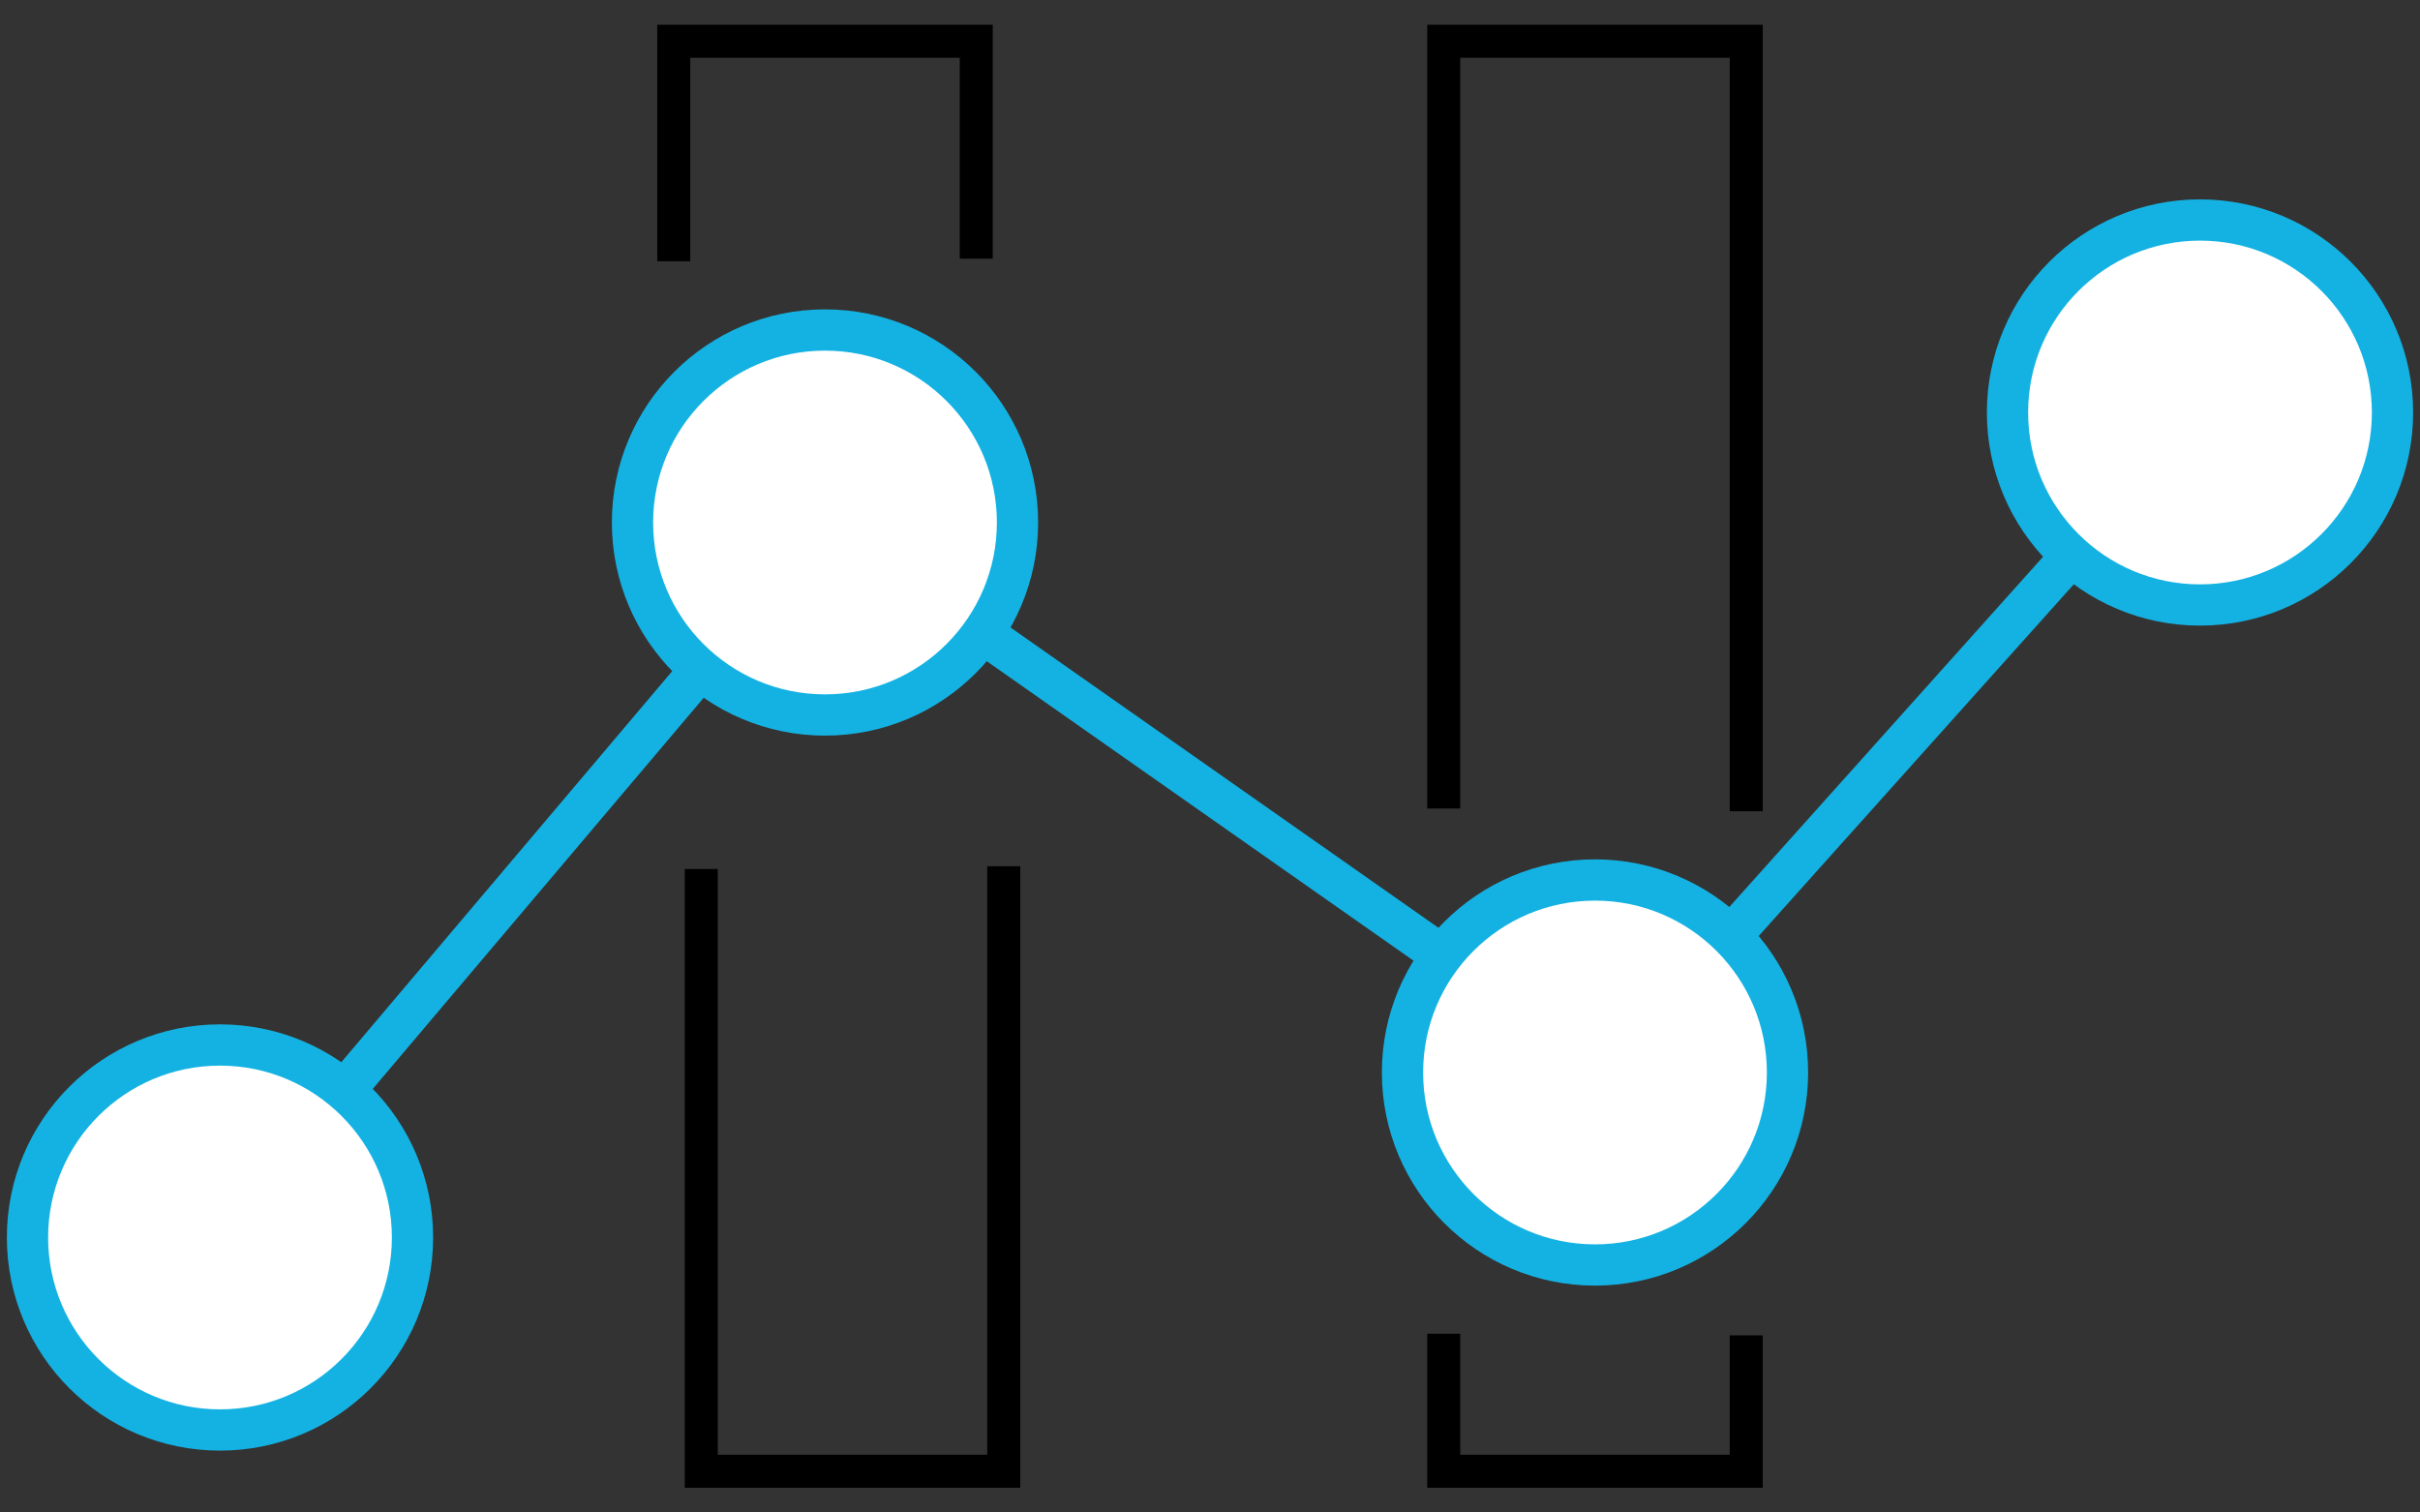
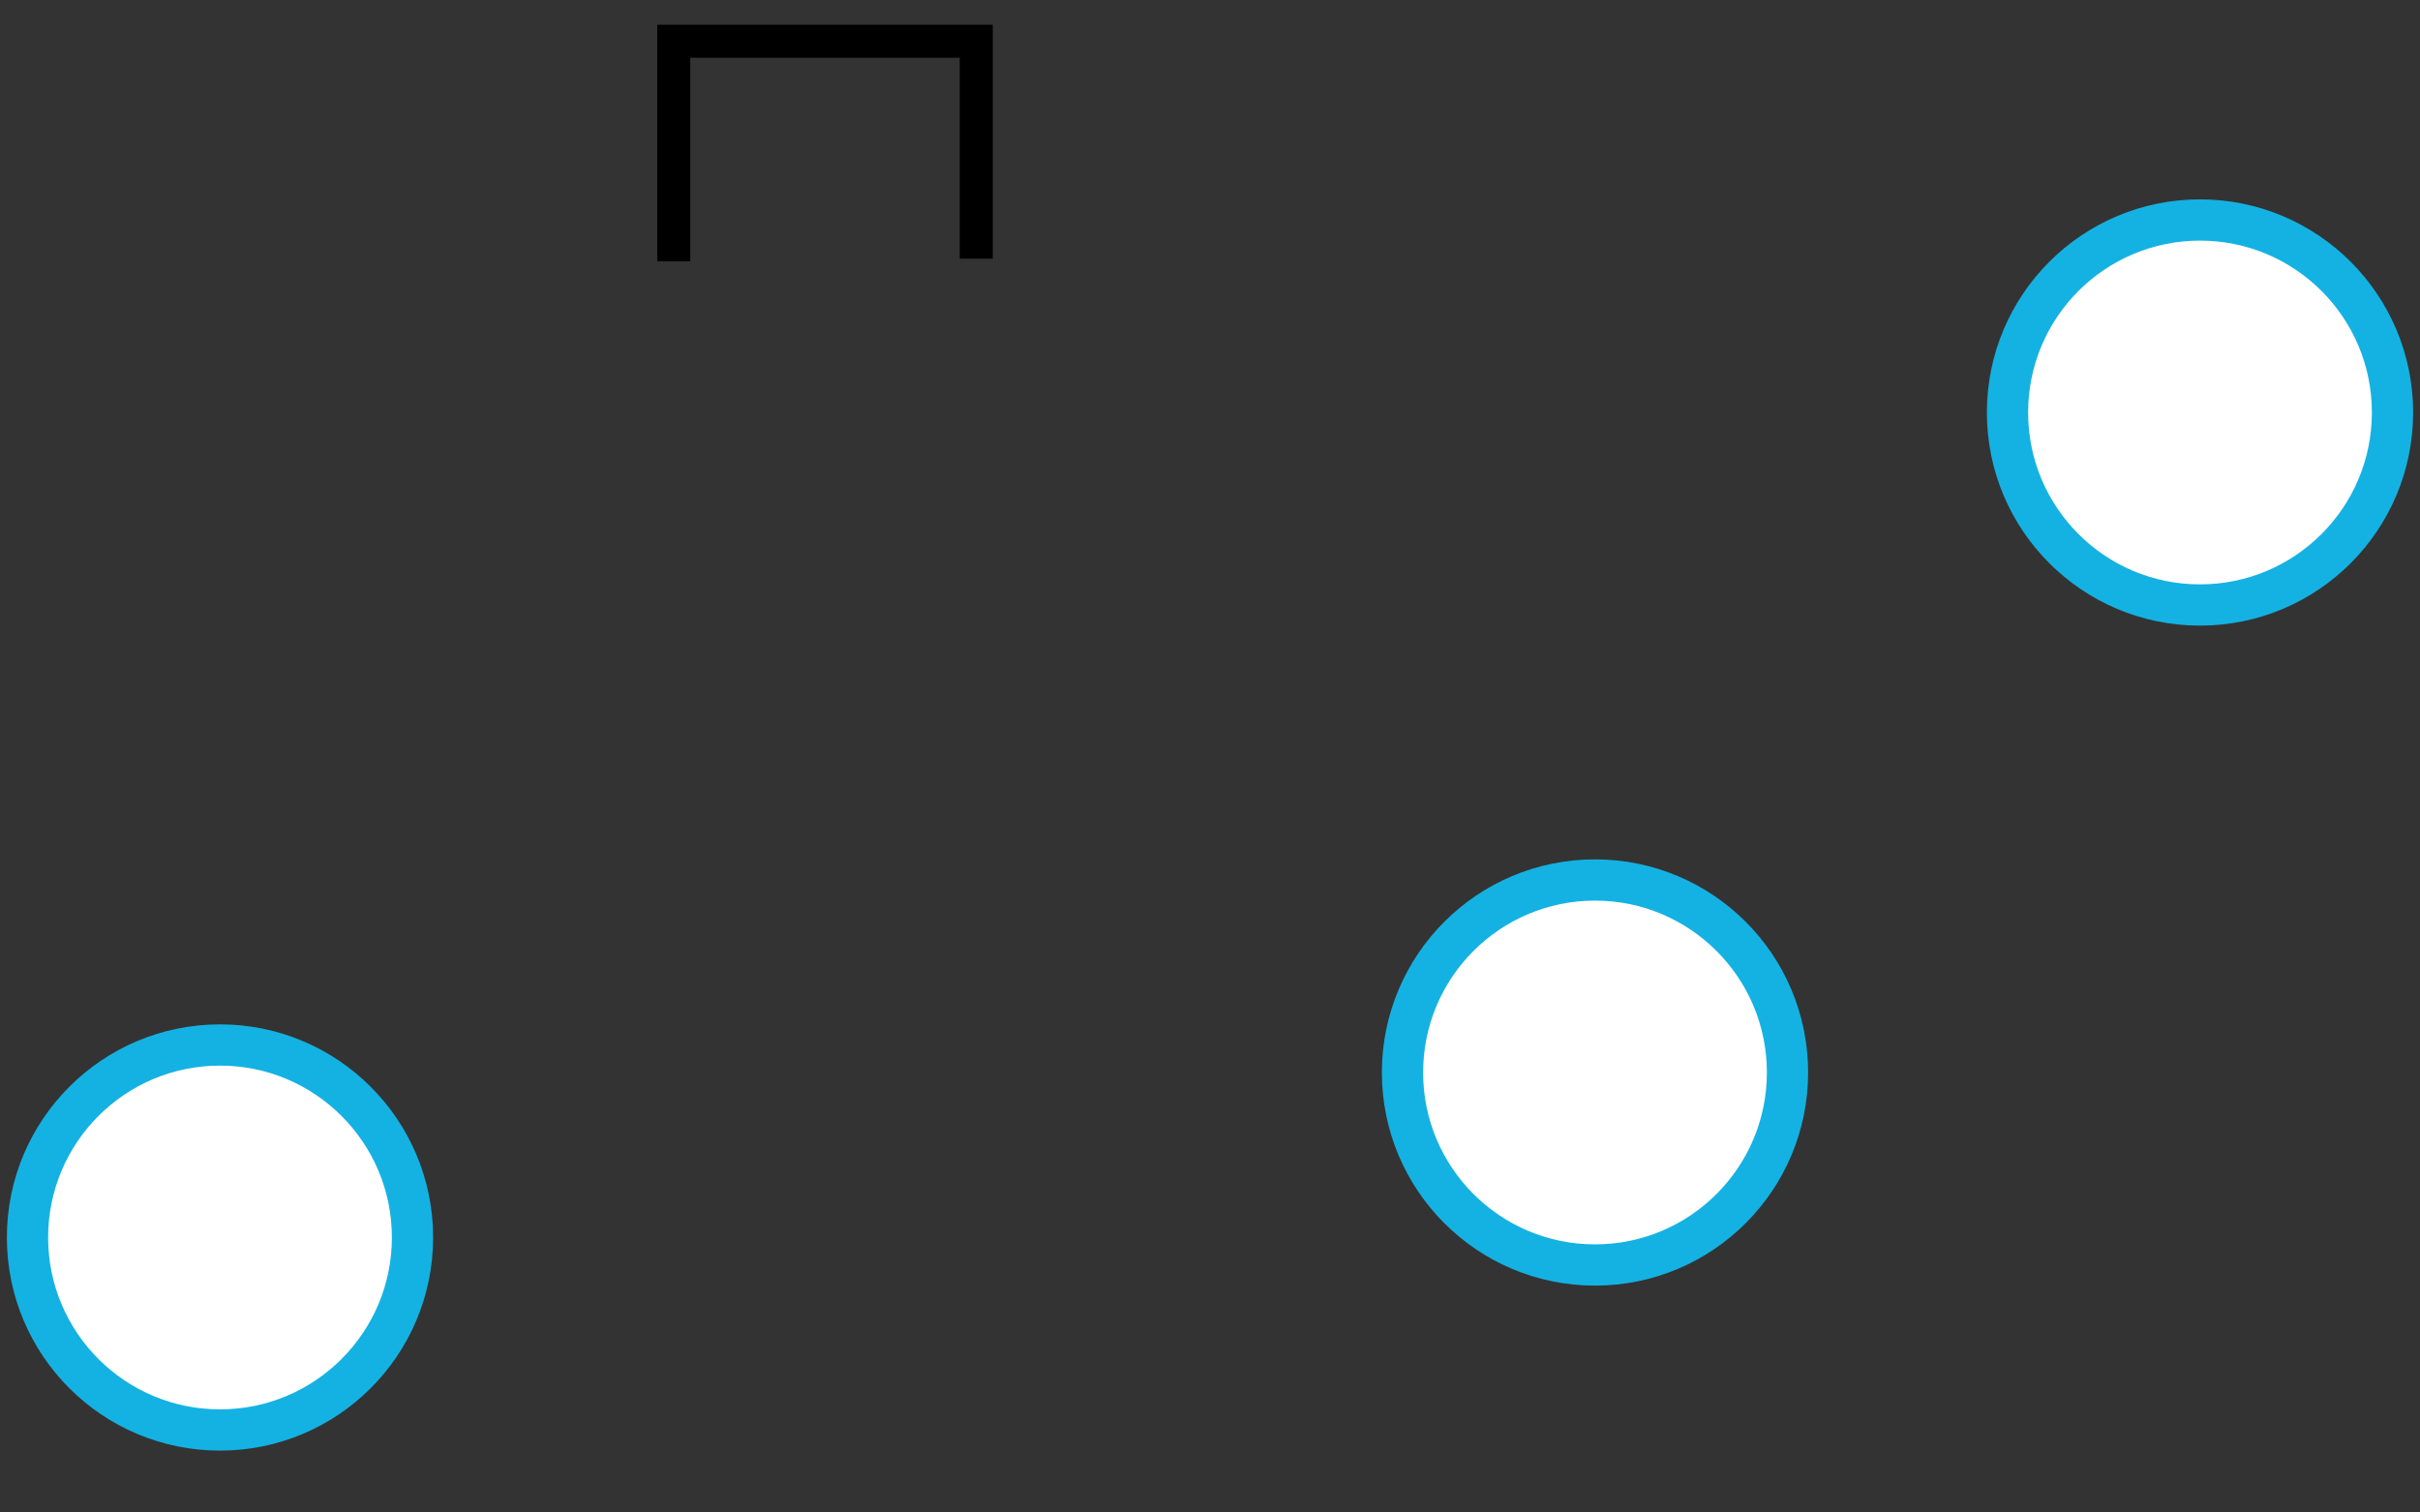
<svg xmlns="http://www.w3.org/2000/svg" width="88px" height="55px" viewBox="0 0 88 55" version="1.1">
  <rect x="0" y="0" width="88" height="55" fill="#333333" stroke="none" />
  <title>Icon capital markets</title>
  <g id="Visual-design" stroke="none" stroke-width="1" fill="none" fill-rule="evenodd">
    <g id="FinTech-LP" transform="translate(-1052, -1053)">
      <g id="Verticals" transform="translate(120, 869)">
        <g id="Capital-markets" transform="translate(930, 185.5)">
          <g id="Icon-capital-markets" transform="translate(3, 0)">
            <g id="Group-7" transform="translate(0, 6.1)" stroke="#14B2E2" stroke-width="1.5">
-               <polyline id="Path-23" points="7 37.4 29 11.4 57.5 31.4 79 7.4" />
              <circle id="Oval" fill="#FFFFFF" cx="7" cy="37.4" r="7" />
-               <circle id="Oval-Copy-2" fill="#FFFFFF" cx="29" cy="11.4" r="7" />
              <circle id="Oval-Copy-3" fill="#FFFFFF" cx="57" cy="31.4" r="7" />
              <circle id="Oval-Copy-4" fill="#FFFFFF" cx="79" cy="7.4" r="7" />
            </g>
-             <polyline id="Path-24" stroke="#000000" stroke-width="1.2" points="24.5 30.1 24.5 52 35.5 52 35.5 30" />
            <polyline id="Path-25" stroke="#000000" stroke-width="1.2" points="34.5 7.906 34.5 0 23.5 0 23.5 8" />
-             <polyline id="Path-24" stroke="#000000" stroke-width="1.2" transform="translate(57, 14) scale(1, -1) translate(-57, -14) " points="51.5 0.1 51.5 28 62.5 28 62.5 -1.7884999e-15" />
-             <polyline id="Path-25" stroke="#000000" stroke-width="1.2" transform="translate(57, 49.5) scale(1, -1) translate(-57, -49.5) " points="62.5 51.941 62.5 47 51.5 47 51.5 52" />
          </g>
        </g>
      </g>
    </g>
  </g>
</svg>